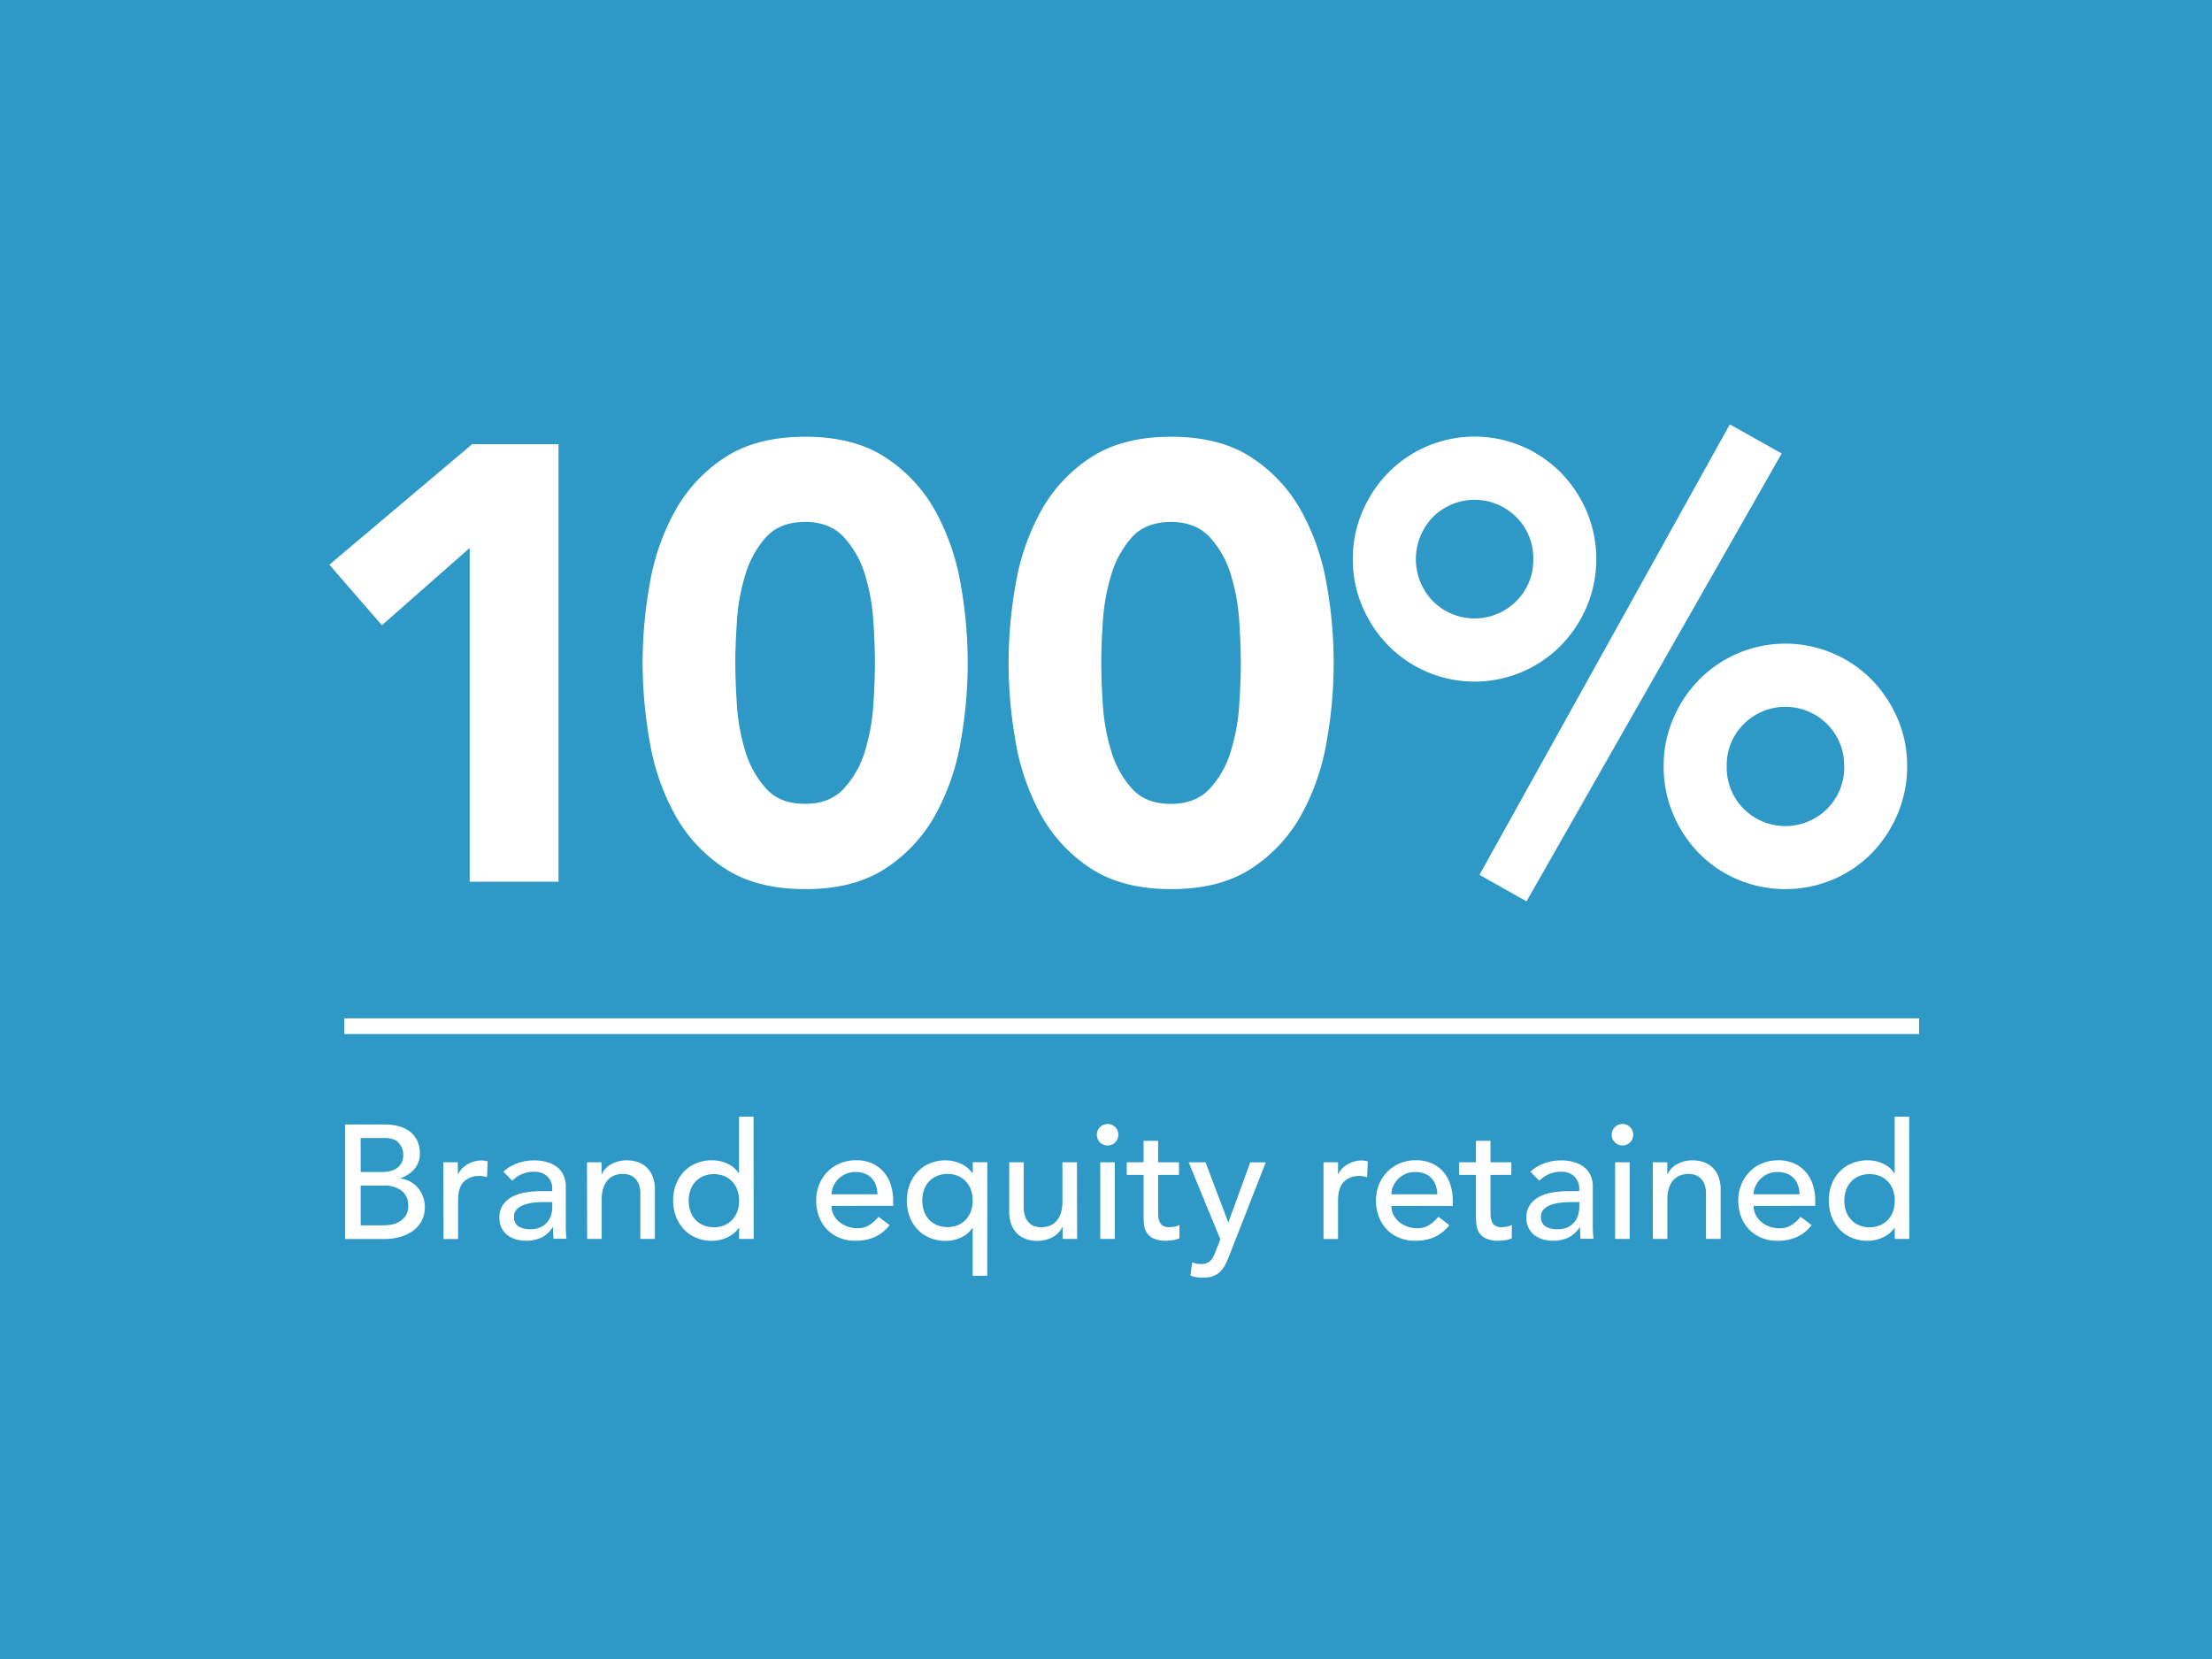
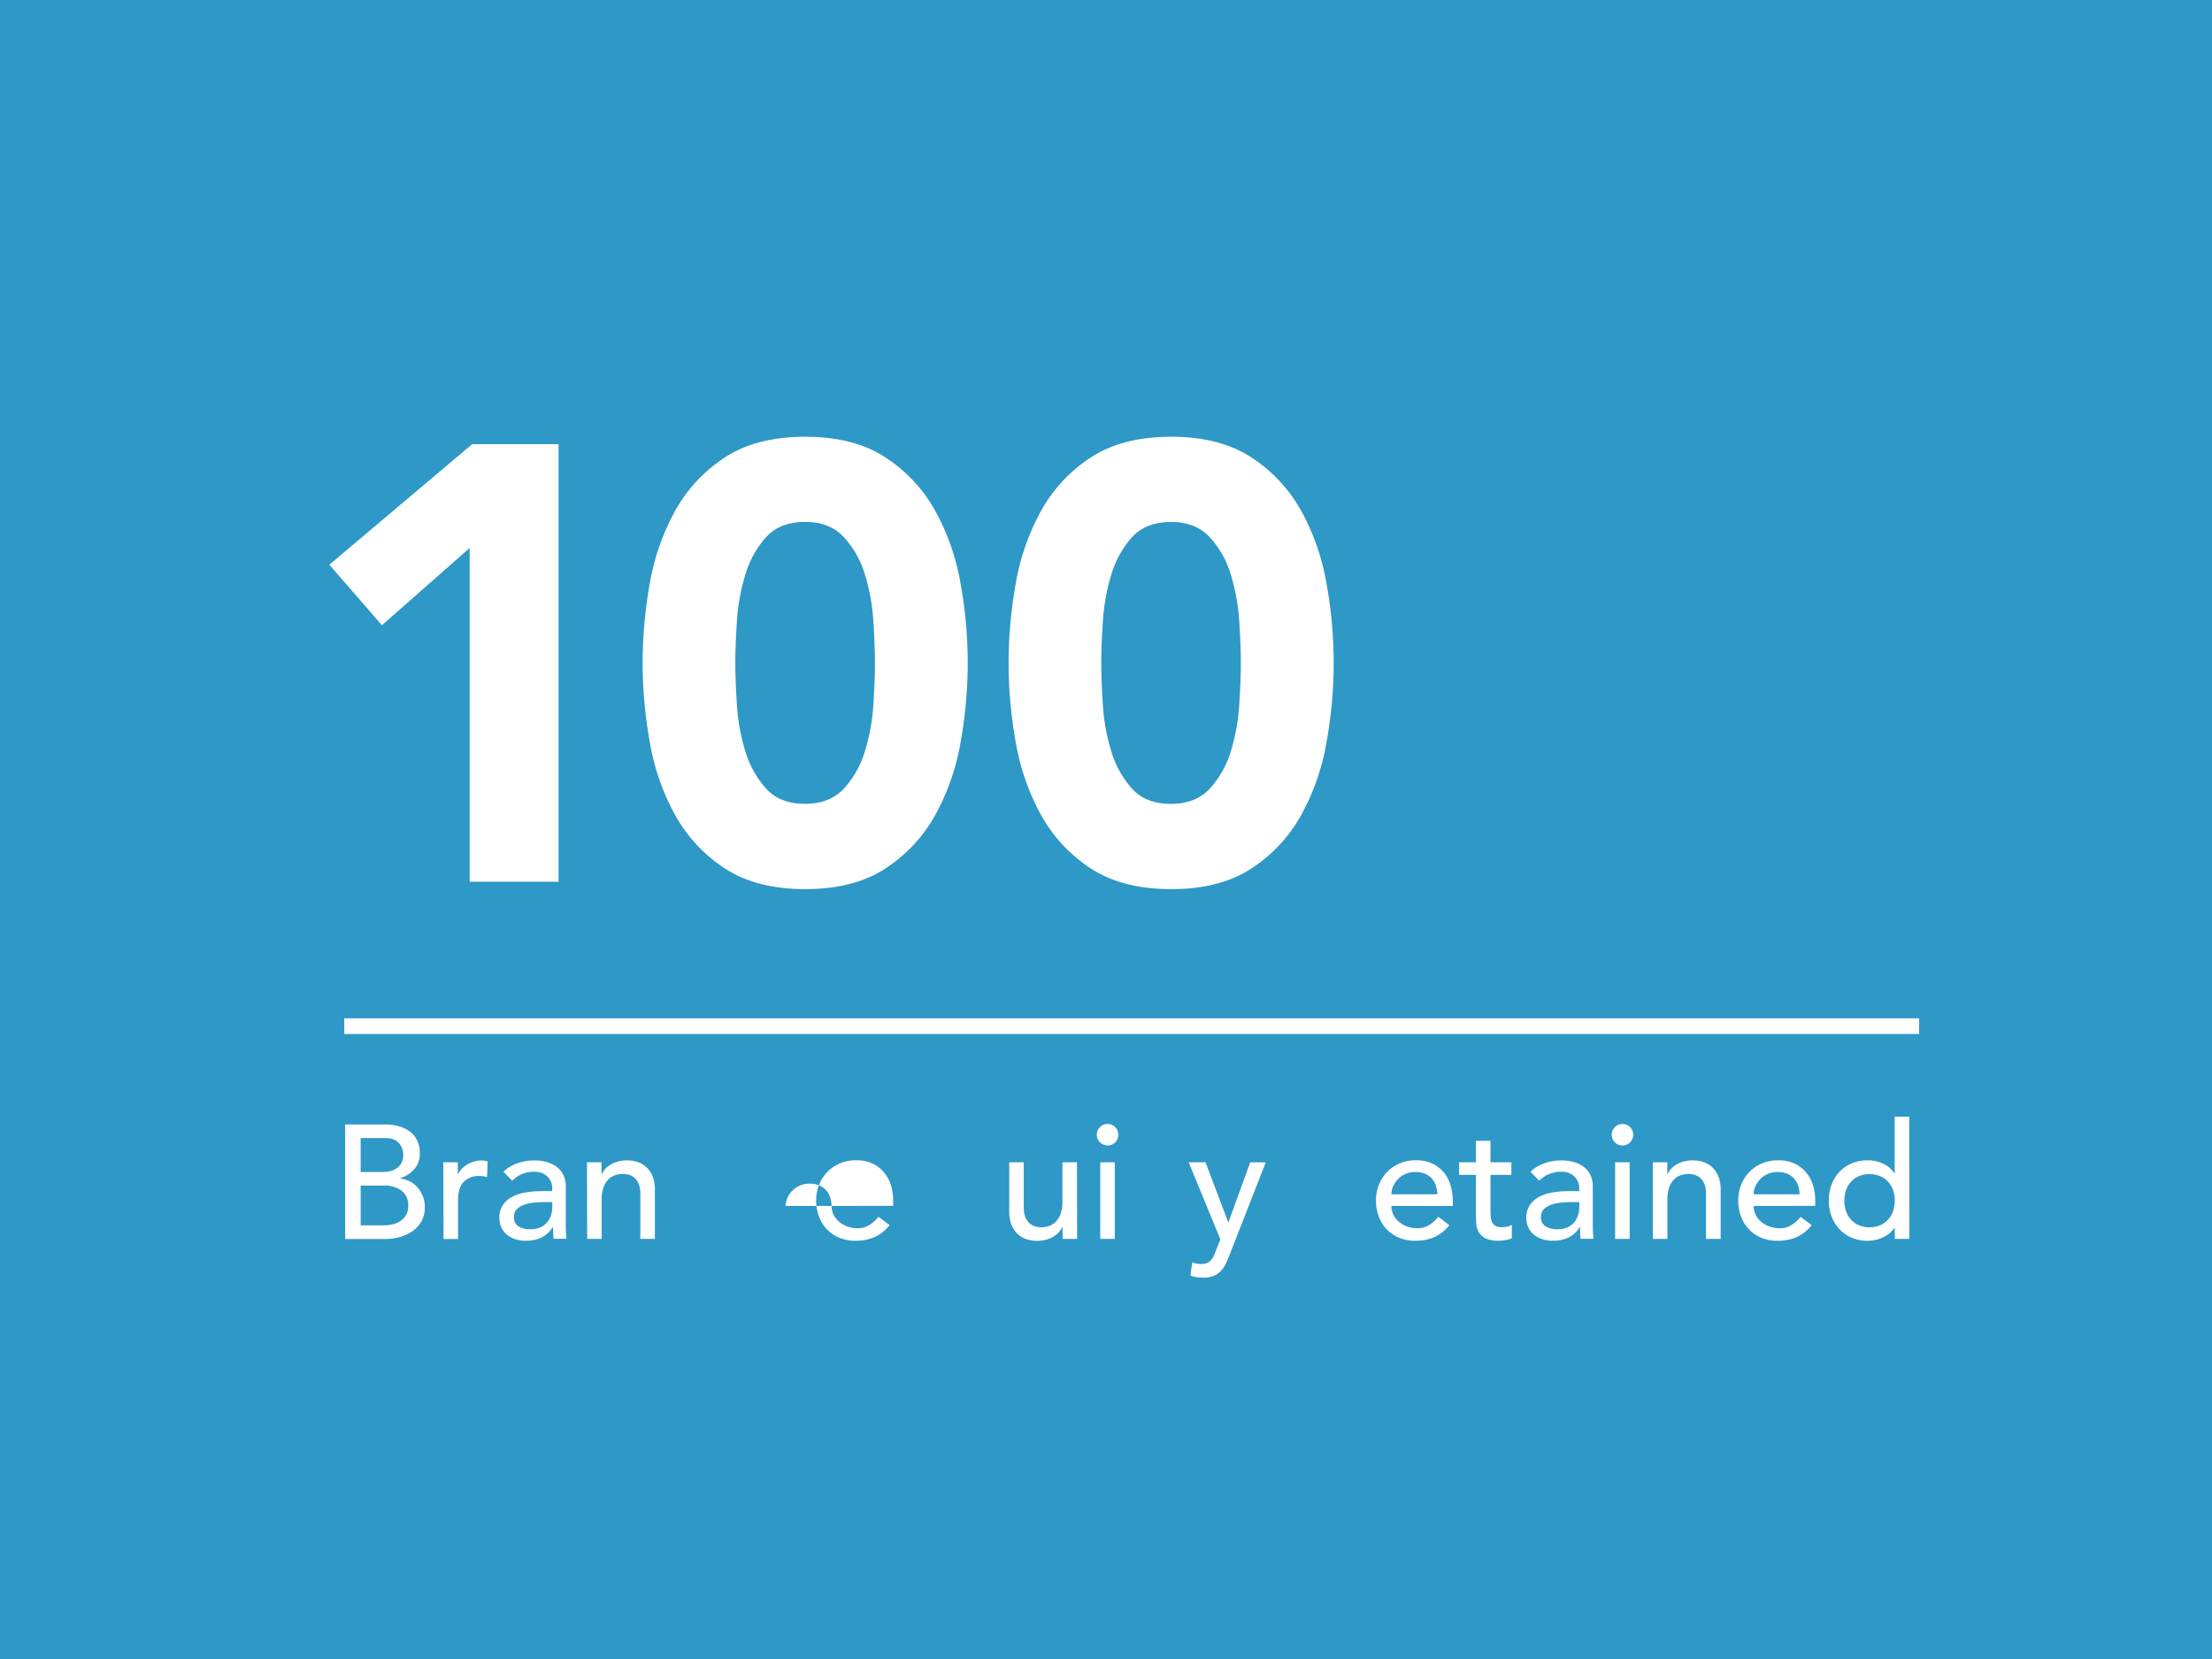
<svg xmlns="http://www.w3.org/2000/svg" viewBox="0 0 800 600">
  <defs>
    <style>.cls-1{fill:#2e98c7;}.cls-2{fill:#fff;}.cls-3{fill:none;stroke:#fff;stroke-miterlimit:10;stroke-width:5.67px;}</style>
  </defs>
  <g id="Background">
    <rect class="cls-1" width="800" height="600" />
  </g>
  <g id="Graphics">
    <path class="cls-2" d="M169.86,198.19l-31.74,27.94-19-21.9,51.63-43.58H202V318.88H169.86Z" />
    <path class="cls-2" d="M232.41,239.76a164.26,164.26,0,0,1,2.57-28.6,83.65,83.65,0,0,1,9.17-26.38,54.55,54.55,0,0,1,18-19.33q11.4-7.48,29.05-7.49t29.06,7.49a54.64,54.64,0,0,1,18,19.33,83.89,83.89,0,0,1,9.16,26.38,160.48,160.48,0,0,1,0,57.21,83.74,83.74,0,0,1-9.16,26.37,54.66,54.66,0,0,1-18,19.34q-11.4,7.49-29.06,7.48t-29.05-7.48a54.58,54.58,0,0,1-18-19.34A83.51,83.51,0,0,1,235,268.37,164.28,164.28,0,0,1,232.41,239.76Zm33.53,0q0,6.27.56,15a72.94,72.94,0,0,0,3,16.76A35.63,35.63,0,0,0,277,285.13q5,5.6,14.19,5.59,8.94,0,14.08-5.59a34.79,34.79,0,0,0,7.6-13.63,73,73,0,0,0,3-16.76q.56-8.72.56-15t-.56-15a73,73,0,0,0-3-16.76,34.83,34.83,0,0,0-7.6-13.64q-5.14-5.58-14.08-5.58-9.17,0-14.19,5.58A35.67,35.67,0,0,0,269.51,208a72.94,72.94,0,0,0-3,16.76Q265.93,233.51,265.94,239.76Z" />
    <path class="cls-2" d="M364.77,239.76a163.29,163.29,0,0,1,2.57-28.6,83.64,83.64,0,0,1,9.16-26.38,54.55,54.55,0,0,1,18-19.33q11.4-7.48,29.05-7.49t29.06,7.49a54.64,54.64,0,0,1,18,19.33,83.89,83.89,0,0,1,9.16,26.38,160.48,160.48,0,0,1,0,57.21,83.74,83.74,0,0,1-9.16,26.37,54.66,54.66,0,0,1-18,19.34q-11.4,7.49-29.06,7.48t-29.05-7.48a54.58,54.58,0,0,1-18-19.34,83.49,83.49,0,0,1-9.16-26.37A163.32,163.32,0,0,1,364.77,239.76Zm33.52,0q0,6.27.56,15a72.41,72.41,0,0,0,3,16.76,35.48,35.48,0,0,0,7.48,13.63q5,5.6,14.19,5.59,8.94,0,14.08-5.59a34.79,34.79,0,0,0,7.6-13.63,73,73,0,0,0,3-16.76q.56-8.72.56-15t-.56-15a73,73,0,0,0-3-16.76,34.83,34.83,0,0,0-7.6-13.64q-5.13-5.58-14.08-5.58-9.17,0-14.19,5.58A35.52,35.52,0,0,0,401.87,208a72.41,72.41,0,0,0-3,16.76Q398.28,233.51,398.29,239.76Z" />
-     <path class="cls-2" d="M489.27,202.22A43,43,0,0,1,492.74,185a45.36,45.36,0,0,1,9.38-14.08,43.85,43.85,0,0,1,62.36,0A45.74,45.74,0,0,1,573.87,185a44.51,44.51,0,0,1,0,34.41,45.74,45.74,0,0,1-9.39,14.08,43.85,43.85,0,0,1-62.36,0,45.36,45.36,0,0,1-9.38-14.08A43,43,0,0,1,489.27,202.22Zm65.26,0a20.91,20.91,0,0,0-6.14-15.2,21.31,21.31,0,0,0-30.17,0,21.85,21.85,0,0,0,0,30.39,21.31,21.31,0,0,0,30.17,0A20.89,20.89,0,0,0,554.53,202.22Zm71.08-48.73L644.38,164l-92.3,162-17-9.61Zm-23.92,123.6a42.86,42.86,0,0,1,3.47-17.21,45.36,45.36,0,0,1,9.38-14.08,43.85,43.85,0,0,1,62.36,0,45.92,45.92,0,0,1,9.39,14.08,43.2,43.2,0,0,1,3.46,17.21,44,44,0,0,1-3.46,17.32,45.6,45.6,0,0,1-9.39,14.19,43.52,43.52,0,0,1-14,9.5,44.53,44.53,0,0,1-34.42,0,43.52,43.52,0,0,1-14-9.5,45.06,45.06,0,0,1-9.38-14.19A43.67,43.67,0,0,1,601.69,277.09Zm65.26,0a20.91,20.91,0,0,0-6.14-15.2,21.32,21.32,0,0,0-30.18,0,20.87,20.87,0,0,0-6.14,15.2,21.13,21.13,0,0,0,6.14,15.42,21.32,21.32,0,0,0,30.18,0A21.17,21.17,0,0,0,667,277.09Z" />
    <line class="cls-3" x1="694.08" y1="371.13" x2="124.51" y2="371.13" />
    <path class="cls-2" d="M124.83,406.68h14.38a18.5,18.5,0,0,1,5,.64,11.77,11.77,0,0,1,4,1.9,8.84,8.84,0,0,1,2.63,3.22,10.28,10.28,0,0,1,1,4.59,8.43,8.43,0,0,1-2,5.81,11.61,11.61,0,0,1-5.14,3.31v.11a8.68,8.68,0,0,1,3.51,1,9.42,9.42,0,0,1,2.83,2.22,10.51,10.51,0,0,1,1.9,3.19,10.66,10.66,0,0,1,.71,3.91,10.44,10.44,0,0,1-1.14,4.94,10.7,10.7,0,0,1-3.13,3.6,14.78,14.78,0,0,1-4.62,2.22,20.24,20.24,0,0,1-5.67.76H124.83Zm5.61,17.19h7.66a13,13,0,0,0,3-.33,6.55,6.55,0,0,0,2.46-1.08,5.47,5.47,0,0,0,1.67-1.93,6.08,6.08,0,0,0,.61-2.86,6.31,6.31,0,0,0-1.58-4.27q-1.58-1.81-5-1.81h-8.83Zm0,19.29h8.25a17.6,17.6,0,0,0,2.83-.26,8.58,8.58,0,0,0,2.9-1.06,7.21,7.21,0,0,0,2.28-2.13,6.18,6.18,0,0,0,.93-3.57,6.53,6.53,0,0,0-2.4-5.52,10.35,10.35,0,0,0-6.48-1.84h-8.31Z" />
    <path class="cls-2" d="M160.32,420.36h5.26v4.27h.12a7.54,7.54,0,0,1,1.4-2,9.17,9.17,0,0,1,2-1.55,10.09,10.09,0,0,1,2.37-1,8.75,8.75,0,0,1,2.57-.38,7.23,7.23,0,0,1,2.34.35l-.24,5.67a11.78,11.78,0,0,0-1.28-.29,7,7,0,0,0-1.29-.12,7.73,7.73,0,0,0-5.9,2.16c-1.37,1.44-2,3.69-2,6.73v13.91h-5.26Z" />
    <path class="cls-2" d="M182.07,423.75a14.49,14.49,0,0,1,5.14-3.07,17.67,17.67,0,0,1,5.85-1,16,16,0,0,1,5.23.76,10.26,10.26,0,0,1,3.6,2,8.12,8.12,0,0,1,2.07,3,9.16,9.16,0,0,1,.67,3.47V443c0,1,0,1.87.06,2.69s.1,1.6.18,2.34h-4.68c-.12-1.4-.17-2.81-.17-4.21h-.12a10.09,10.09,0,0,1-4.15,3.8,13.11,13.11,0,0,1-5.56,1.11,12.79,12.79,0,0,1-3.68-.52,9.21,9.21,0,0,1-3.07-1.58,7.51,7.51,0,0,1-2.07-2.6,8.08,8.08,0,0,1-.76-3.6,8,8,0,0,1,1.19-4.5,9,9,0,0,1,3.28-3,15.48,15.48,0,0,1,4.85-1.64,33.82,33.82,0,0,1,5.94-.5h3.85v-1.17a5.6,5.6,0,0,0-.41-2.1,5.67,5.67,0,0,0-1.22-1.9,5.82,5.82,0,0,0-2.05-1.35,7.8,7.8,0,0,0-2.92-.49,10.51,10.51,0,0,0-2.66.29,11.52,11.52,0,0,0-2.08.73,8.82,8.82,0,0,0-1.69,1L185.22,427Zm14.85,11c-1.25,0-2.53.07-3.83.2a15.09,15.09,0,0,0-3.57.79,6.9,6.9,0,0,0-2.63,1.64,3.71,3.71,0,0,0-1,2.69,3.81,3.81,0,0,0,1.6,3.45,7.92,7.92,0,0,0,4.36,1.05,8.39,8.39,0,0,0,3.68-.73,6.88,6.88,0,0,0,2.46-1.9,7.32,7.32,0,0,0,1.34-2.6,10,10,0,0,0,.41-2.84v-1.75Z" />
    <path class="cls-2" d="M212.29,420.36h5.26v4.27h.12a7.72,7.72,0,0,1,3.45-3.6,11.39,11.39,0,0,1,5.67-1.37,12,12,0,0,1,3.83.61,8.65,8.65,0,0,1,3.22,1.9,9.34,9.34,0,0,1,2.19,3.3,12.6,12.6,0,0,1,.82,4.77v17.83h-5.26V431.7a9.21,9.21,0,0,0-.53-3.3,6.12,6.12,0,0,0-1.4-2.23,5.32,5.32,0,0,0-2-1.22,7.26,7.26,0,0,0-2.37-.38,8.63,8.63,0,0,0-3,.52,6.34,6.34,0,0,0-2.45,1.67,7.87,7.87,0,0,0-1.64,2.89,13.18,13.18,0,0,0-.59,4.15v14.27h-5.26Z" />
-     <path class="cls-2" d="M272.57,448.07h-5.26v-4h-.12a9.84,9.84,0,0,1-4.18,3.45,12.87,12.87,0,0,1-5.47,1.23,14.64,14.64,0,0,1-5.81-1.11,12.78,12.78,0,0,1-4.45-3.1,14,14,0,0,1-2.83-4.62,16.11,16.11,0,0,1-1-5.73,16.34,16.34,0,0,1,1-5.75,13.57,13.57,0,0,1,2.83-4.62,13,13,0,0,1,4.45-3.07,14.64,14.64,0,0,1,5.81-1.11,13,13,0,0,1,5.62,1.25,9.6,9.6,0,0,1,4,3.42h.12V403.87h5.26Zm-14.38-4.21a9.47,9.47,0,0,0,3.8-.73,8.39,8.39,0,0,0,2.86-2,8.8,8.8,0,0,0,1.82-3,12.11,12.11,0,0,0,0-7.77,8.71,8.71,0,0,0-1.82-3,8.39,8.39,0,0,0-2.86-2,10.26,10.26,0,0,0-7.6,0,8.44,8.44,0,0,0-2.87,2,8.69,8.69,0,0,0-1.81,3,12.11,12.11,0,0,0,0,7.77,8.78,8.78,0,0,0,1.81,3,8.44,8.44,0,0,0,2.87,2A9.47,9.47,0,0,0,258.19,443.86Z" />
-     <path class="cls-2" d="M300.75,436.14a6.94,6.94,0,0,0,.79,3.31,8.27,8.27,0,0,0,2.08,2.54,9.56,9.56,0,0,0,3,1.64,10.68,10.68,0,0,0,3.51.58,7.84,7.84,0,0,0,4.26-1.14,13.8,13.8,0,0,0,3.34-3l4,3q-4.38,5.67-12.28,5.67a15.25,15.25,0,0,1-5.93-1.11,12.9,12.9,0,0,1-4.5-3.07,13.44,13.44,0,0,1-2.84-4.62,16.36,16.36,0,0,1-1-5.76,15.13,15.13,0,0,1,1.08-5.75,14.08,14.08,0,0,1,3-4.62,13.61,13.61,0,0,1,4.53-3.07,14.6,14.6,0,0,1,5.73-1.11,13.67,13.67,0,0,1,6.23,1.28,12.41,12.41,0,0,1,4.18,3.36,13.44,13.44,0,0,1,2.37,4.68,19.8,19.8,0,0,1,.73,5.29v1.87Zm16.61-4.21a11.45,11.45,0,0,0-.56-3.21,7.15,7.15,0,0,0-1.49-2.55,6.91,6.91,0,0,0-2.49-1.69,9,9,0,0,0-3.47-.61,8.59,8.59,0,0,0-6.26,2.63,8.53,8.53,0,0,0-1.72,2.6,7.13,7.13,0,0,0-.62,2.83Z" />
-     <path class="cls-2" d="M357.05,461.4h-5.26V444.09h-.12a9.46,9.46,0,0,1-4,3.42,12.86,12.86,0,0,1-5.61,1.26,14.66,14.66,0,0,1-5.82-1.11,12.84,12.84,0,0,1-4.44-3.07,13.44,13.44,0,0,1-2.84-4.62,17.08,17.08,0,0,1,0-11.46,13.81,13.81,0,0,1,2.84-4.64,12.65,12.65,0,0,1,4.44-3.1,14.66,14.66,0,0,1,5.82-1.11,13,13,0,0,1,5.46,1.22,10,10,0,0,1,4.18,3.45h.12v-4h5.26Zm-14.38-36.83a9.47,9.47,0,0,0-3.8.73,8.44,8.44,0,0,0-2.87,2,8.69,8.69,0,0,0-1.81,3,12.11,12.11,0,0,0,0,7.77,8.78,8.78,0,0,0,1.81,3,8.44,8.44,0,0,0,2.87,2,10.26,10.26,0,0,0,7.6,0,8.39,8.39,0,0,0,2.86-2,8.8,8.8,0,0,0,1.82-3,12.11,12.11,0,0,0,0-7.77,8.71,8.71,0,0,0-1.82-3,8.39,8.39,0,0,0-2.86-2A9.47,9.47,0,0,0,342.67,424.57Z" />
+     <path class="cls-2" d="M300.75,436.14a6.94,6.94,0,0,0,.79,3.31,8.27,8.27,0,0,0,2.08,2.54,9.56,9.56,0,0,0,3,1.64,10.68,10.68,0,0,0,3.51.58,7.84,7.84,0,0,0,4.26-1.14,13.8,13.8,0,0,0,3.34-3l4,3q-4.38,5.67-12.28,5.67a15.25,15.25,0,0,1-5.93-1.11,12.9,12.9,0,0,1-4.5-3.07,13.44,13.44,0,0,1-2.84-4.62,16.36,16.36,0,0,1-1-5.76,15.13,15.13,0,0,1,1.08-5.75,14.08,14.08,0,0,1,3-4.62,13.61,13.61,0,0,1,4.53-3.07,14.6,14.6,0,0,1,5.73-1.11,13.67,13.67,0,0,1,6.23,1.28,12.41,12.41,0,0,1,4.18,3.36,13.44,13.44,0,0,1,2.37,4.68,19.8,19.8,0,0,1,.73,5.29v1.87Za11.45,11.45,0,0,0-.56-3.21,7.15,7.15,0,0,0-1.49-2.55,6.91,6.91,0,0,0-2.49-1.69,9,9,0,0,0-3.47-.61,8.59,8.59,0,0,0-6.26,2.63,8.53,8.53,0,0,0-1.72,2.6,7.13,7.13,0,0,0-.62,2.83Z" />
    <path class="cls-2" d="M389.56,448.07H384.3V443.8h-.12a7.76,7.76,0,0,1-3.45,3.6,11.49,11.49,0,0,1-5.67,1.37,11.92,11.92,0,0,1-3.86-.61,8.69,8.69,0,0,1-3.19-1.9,9.29,9.29,0,0,1-2.19-3.31,12.71,12.71,0,0,1-.82-4.76V420.36h5.26v16.37a9.24,9.24,0,0,0,.53,3.3,6,6,0,0,0,1.4,2.22,5.22,5.22,0,0,0,2,1.23,7.54,7.54,0,0,0,2.37.38,8.41,8.41,0,0,0,3-.53,6.32,6.32,0,0,0,2.45-1.66,7.78,7.78,0,0,0,1.64-2.9,13.14,13.14,0,0,0,.59-4.15V420.36h5.26Z" />
    <path class="cls-2" d="M396.69,410.42a3.89,3.89,0,1,1,1.14,2.72A3.72,3.72,0,0,1,396.69,410.42Zm1.23,9.94h5.26v27.71h-5.26Z" />
-     <path class="cls-2" d="M426.39,424.92h-7.54v12.57q0,1.17.06,2.31a5.87,5.87,0,0,0,.44,2,3.18,3.18,0,0,0,1.17,1.46,3.89,3.89,0,0,0,2.3.56,11.72,11.72,0,0,0,1.93-.17,5.72,5.72,0,0,0,1.82-.65v4.8a7.05,7.05,0,0,1-2.43.73,19.18,19.18,0,0,1-2.31.2,10.51,10.51,0,0,1-4.71-.85,5.73,5.73,0,0,1-2.45-2.19,7.09,7.09,0,0,1-.94-3c-.1-1.11-.14-2.23-.14-3.36V424.92h-6.08v-4.56h6.08v-7.78h5.26v7.78h7.54Z" />
    <path class="cls-2" d="M429.9,420.36H436L444.19,442h.11l7.87-21.63h5.62L444.63,454a36,36,0,0,1-1.45,3.31,10.09,10.09,0,0,1-1.81,2.54,7.33,7.33,0,0,1-2.53,1.64,10,10,0,0,1-3.64.58,21,21,0,0,1-2.36-.14,8.7,8.7,0,0,1-2.3-.62l.64-4.79a8.2,8.2,0,0,0,3.14.64,5.9,5.9,0,0,0,2.06-.32,4.08,4.08,0,0,0,1.45-.94,5.3,5.3,0,0,0,1-1.43c.27-.54.54-1.17.81-1.87l1.71-4.38Z" />
-     <path class="cls-2" d="M478.66,420.36h5.26v4.27H484a7.54,7.54,0,0,1,1.4-2,9.17,9.17,0,0,1,2-1.55,10.09,10.09,0,0,1,2.37-1,8.75,8.75,0,0,1,2.57-.38,7.23,7.23,0,0,1,2.34.35l-.24,5.67a11.78,11.78,0,0,0-1.28-.29,7,7,0,0,0-1.29-.12,7.73,7.73,0,0,0-5.9,2.16c-1.37,1.44-2.05,3.69-2.05,6.73v13.91h-5.26Z" />
    <path class="cls-2" d="M503.21,436.14a7.06,7.06,0,0,0,.79,3.31,8.27,8.27,0,0,0,2.08,2.54,9.67,9.67,0,0,0,3,1.64,10.68,10.68,0,0,0,3.51.58,7.85,7.85,0,0,0,4.27-1.14,14,14,0,0,0,3.33-3l4,3q-4.38,5.67-12.27,5.67a15.3,15.3,0,0,1-5.94-1.11,12.9,12.9,0,0,1-4.5-3.07,13.59,13.59,0,0,1-2.84-4.62,16.36,16.36,0,0,1-1-5.76,15.13,15.13,0,0,1,1.08-5.75,14.24,14.24,0,0,1,3-4.62,13.55,13.55,0,0,1,4.54-3.07,14.55,14.55,0,0,1,5.72-1.11,13.64,13.64,0,0,1,6.23,1.28,12.32,12.32,0,0,1,4.18,3.36A13.44,13.44,0,0,1,524.7,429a19.4,19.4,0,0,1,.73,5.29v1.87Zm16.61-4.21a11.11,11.11,0,0,0-.56-3.21,7.15,7.15,0,0,0-1.49-2.55,6.87,6.87,0,0,0-2.48-1.69,9.13,9.13,0,0,0-3.48-.61,8.4,8.4,0,0,0-3.54.73,8.51,8.51,0,0,0-2.72,1.9,8.72,8.72,0,0,0-1.72,2.6,7.13,7.13,0,0,0-.62,2.83Z" />
    <path class="cls-2" d="M546.6,424.92h-7.55v12.57q0,1.17.06,2.31a5.87,5.87,0,0,0,.44,2,3.18,3.18,0,0,0,1.17,1.46,3.92,3.92,0,0,0,2.31.56,11.91,11.91,0,0,0,1.93-.17,5.75,5.75,0,0,0,1.81-.65v4.8a6.92,6.92,0,0,1-2.43.73,19.21,19.21,0,0,1-2.3.2,10.51,10.51,0,0,1-4.71-.85,5.76,5.76,0,0,1-2.46-2.19,7.08,7.08,0,0,1-.93-3q-.15-1.67-.15-3.36V424.92h-6.08v-4.56h6.08v-7.78h5.26v7.78h7.55Z" />
    <path class="cls-2" d="M553.49,423.75a14.53,14.53,0,0,1,5.15-3.07,17.66,17.66,0,0,1,5.84-1,16,16,0,0,1,5.24.76,10.12,10.12,0,0,1,3.59,2,8,8,0,0,1,2.08,3,9.16,9.16,0,0,1,.67,3.47V443c0,1,0,1.87.06,2.69s.1,1.6.17,2.34h-4.67c-.12-1.4-.18-2.81-.18-4.21h-.11a10.11,10.11,0,0,1-4.16,3.8,13.06,13.06,0,0,1-5.55,1.11,12.74,12.74,0,0,1-3.68-.52,9.12,9.12,0,0,1-3.07-1.58,7.65,7.65,0,0,1-2.08-2.6,8.22,8.22,0,0,1-.76-3.6,8,8,0,0,1,1.2-4.5,9.08,9.08,0,0,1,3.27-3,15.63,15.63,0,0,1,4.86-1.64,33.78,33.78,0,0,1,5.93-.5h3.86v-1.17a5.81,5.81,0,0,0-.41-2.1,5.55,5.55,0,0,0-1.23-1.9,5.69,5.69,0,0,0-2-1.35,7.85,7.85,0,0,0-2.93-.49,10.56,10.56,0,0,0-2.66.29,11.41,11.41,0,0,0-2.07.73,8.91,8.91,0,0,0-1.7,1L556.65,427Zm14.85,11c-1.24,0-2.52.07-3.83.2a15.12,15.12,0,0,0-3.56.79,6.9,6.9,0,0,0-2.63,1.64,3.67,3.67,0,0,0-1,2.69,3.82,3.82,0,0,0,1.61,3.45,7.88,7.88,0,0,0,4.36,1.05,8.39,8.39,0,0,0,3.68-.73,7.05,7.05,0,0,0,2.46-1.9,7.32,7.32,0,0,0,1.34-2.6,10.37,10.37,0,0,0,.41-2.84v-1.75Z" />
    <path class="cls-2" d="M582.9,410.42a3.89,3.89,0,1,1,1.14,2.72A3.72,3.72,0,0,1,582.9,410.42Zm1.23,9.94h5.26v27.71h-5.26Z" />
    <path class="cls-2" d="M597.75,420.36H603v4.27h.12a7.72,7.72,0,0,1,3.45-3.6,11.36,11.36,0,0,1,5.67-1.37,12,12,0,0,1,3.83.61,8.53,8.53,0,0,1,3.21,1.9,9.23,9.23,0,0,1,2.2,3.3,12.8,12.8,0,0,1,.82,4.77v17.83H617V431.7a9.22,9.22,0,0,0-.52-3.3,6.12,6.12,0,0,0-1.4-2.23,5.32,5.32,0,0,0-2-1.22,7.26,7.26,0,0,0-2.37-.38,8.59,8.59,0,0,0-3,.52,6.38,6.38,0,0,0-2.46,1.67,7.86,7.86,0,0,0-1.63,2.89,13.18,13.18,0,0,0-.59,4.15v14.27h-5.26Z" />
    <path class="cls-2" d="M634.23,436.14a6.94,6.94,0,0,0,.79,3.31A8.27,8.27,0,0,0,637.1,442a9.56,9.56,0,0,0,3,1.64,10.68,10.68,0,0,0,3.51.58,7.82,7.82,0,0,0,4.26-1.14,13.8,13.8,0,0,0,3.34-3l4,3q-4.38,5.67-12.28,5.67a15.25,15.25,0,0,1-5.93-1.11,12.9,12.9,0,0,1-4.5-3.07,13.59,13.59,0,0,1-2.84-4.62,16.36,16.36,0,0,1-1-5.76,15.13,15.13,0,0,1,1.08-5.75,14.24,14.24,0,0,1,3-4.62,13.61,13.61,0,0,1,4.53-3.07,14.63,14.63,0,0,1,5.73-1.11,13.67,13.67,0,0,1,6.23,1.28,12.32,12.32,0,0,1,4.18,3.36,13.44,13.44,0,0,1,2.37,4.68,19.4,19.4,0,0,1,.73,5.29v1.87Zm16.61-4.21a11.11,11.11,0,0,0-.56-3.21,7.15,7.15,0,0,0-1.49-2.55,6.83,6.83,0,0,0-2.49-1.69,9,9,0,0,0-3.47-.61,8.4,8.4,0,0,0-3.54.73,8.51,8.51,0,0,0-2.72,1.9,8.72,8.72,0,0,0-1.72,2.6,7.13,7.13,0,0,0-.62,2.83Z" />
    <path class="cls-2" d="M690.53,448.07h-5.26v-4h-.11a9.93,9.93,0,0,1-4.19,3.45,12.86,12.86,0,0,1-5.46,1.23,14.73,14.73,0,0,1-5.82-1.11,12.84,12.84,0,0,1-4.44-3.1,13.82,13.82,0,0,1-2.84-4.62,16.11,16.11,0,0,1-1-5.73,16.34,16.34,0,0,1,1-5.75,13.44,13.44,0,0,1,2.84-4.62,13,13,0,0,1,4.44-3.07,14.73,14.73,0,0,1,5.82-1.11,12.93,12.93,0,0,1,5.61,1.25,9.63,9.63,0,0,1,4,3.42h.11V403.87h5.26Zm-14.38-4.21a9.47,9.47,0,0,0,3.8-.73,8.44,8.44,0,0,0,2.87-2,8.78,8.78,0,0,0,1.81-3,12.11,12.11,0,0,0,0-7.77,8.69,8.69,0,0,0-1.81-3,8.44,8.44,0,0,0-2.87-2,10.26,10.26,0,0,0-7.6,0,8.39,8.39,0,0,0-2.86,2,8.71,8.71,0,0,0-1.82,3,12.11,12.11,0,0,0,0,7.77,8.8,8.8,0,0,0,1.82,3,8.39,8.39,0,0,0,2.86,2A9.47,9.47,0,0,0,676.15,443.86Z" />
  </g>
</svg>